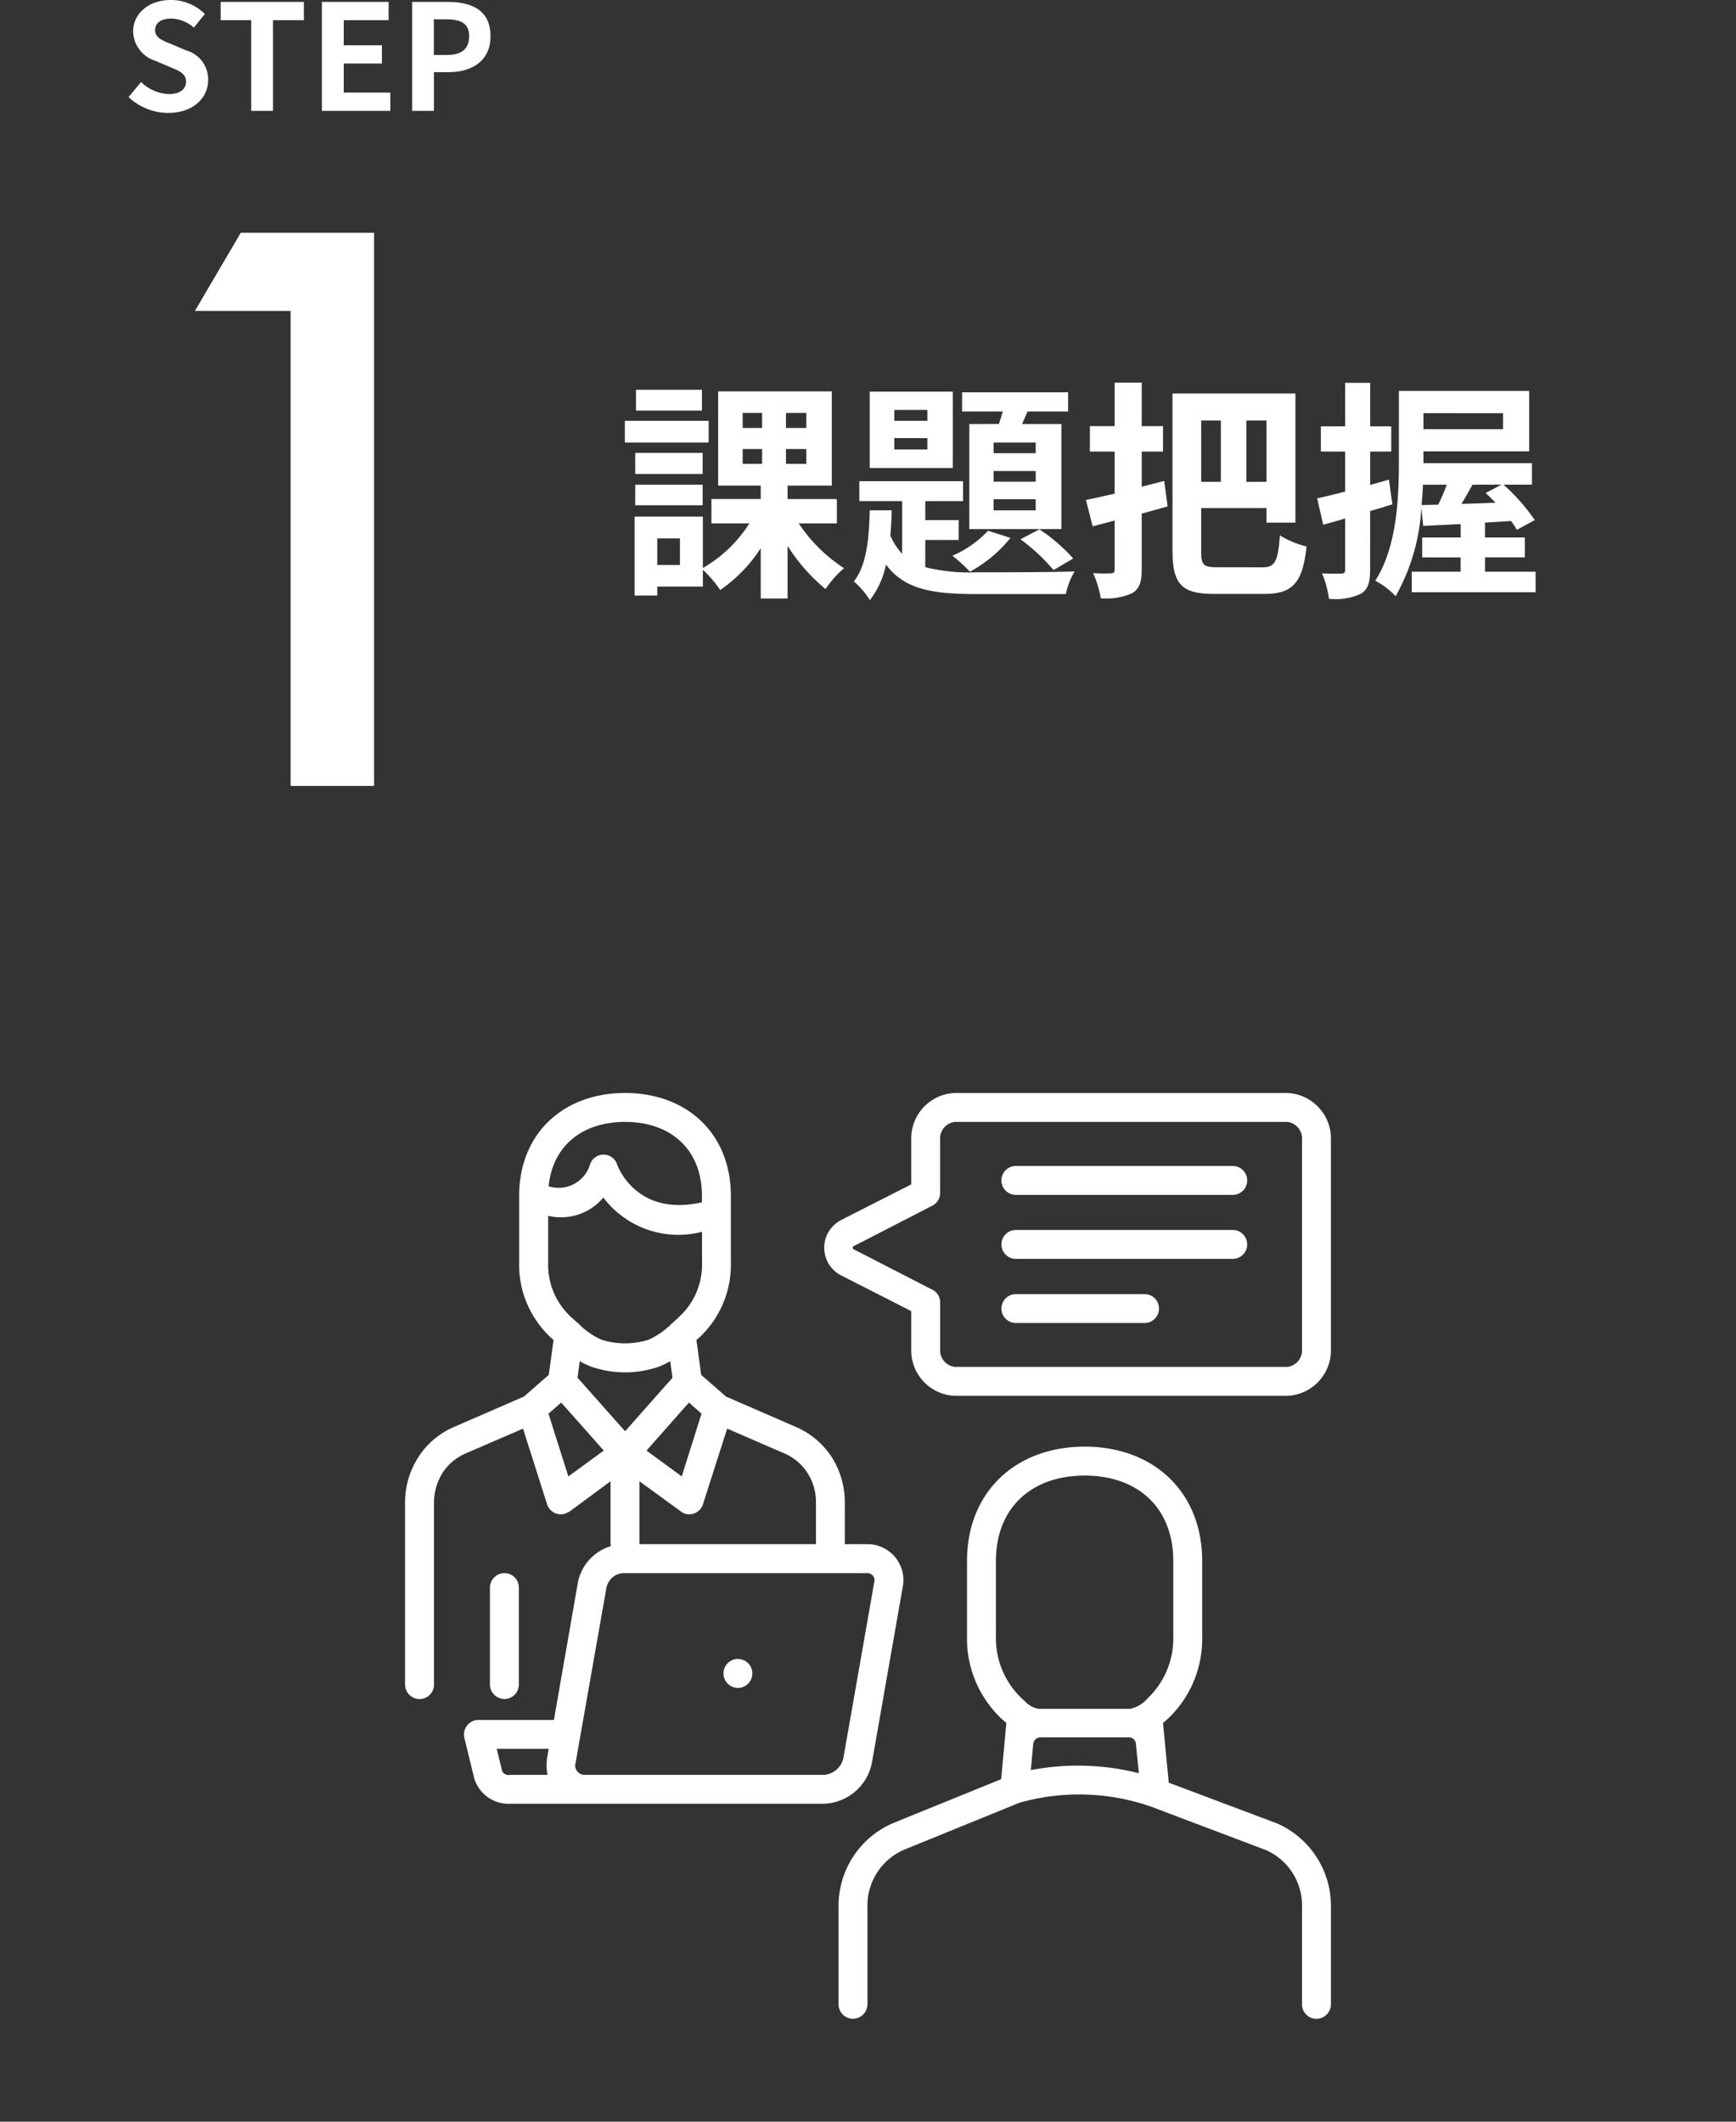
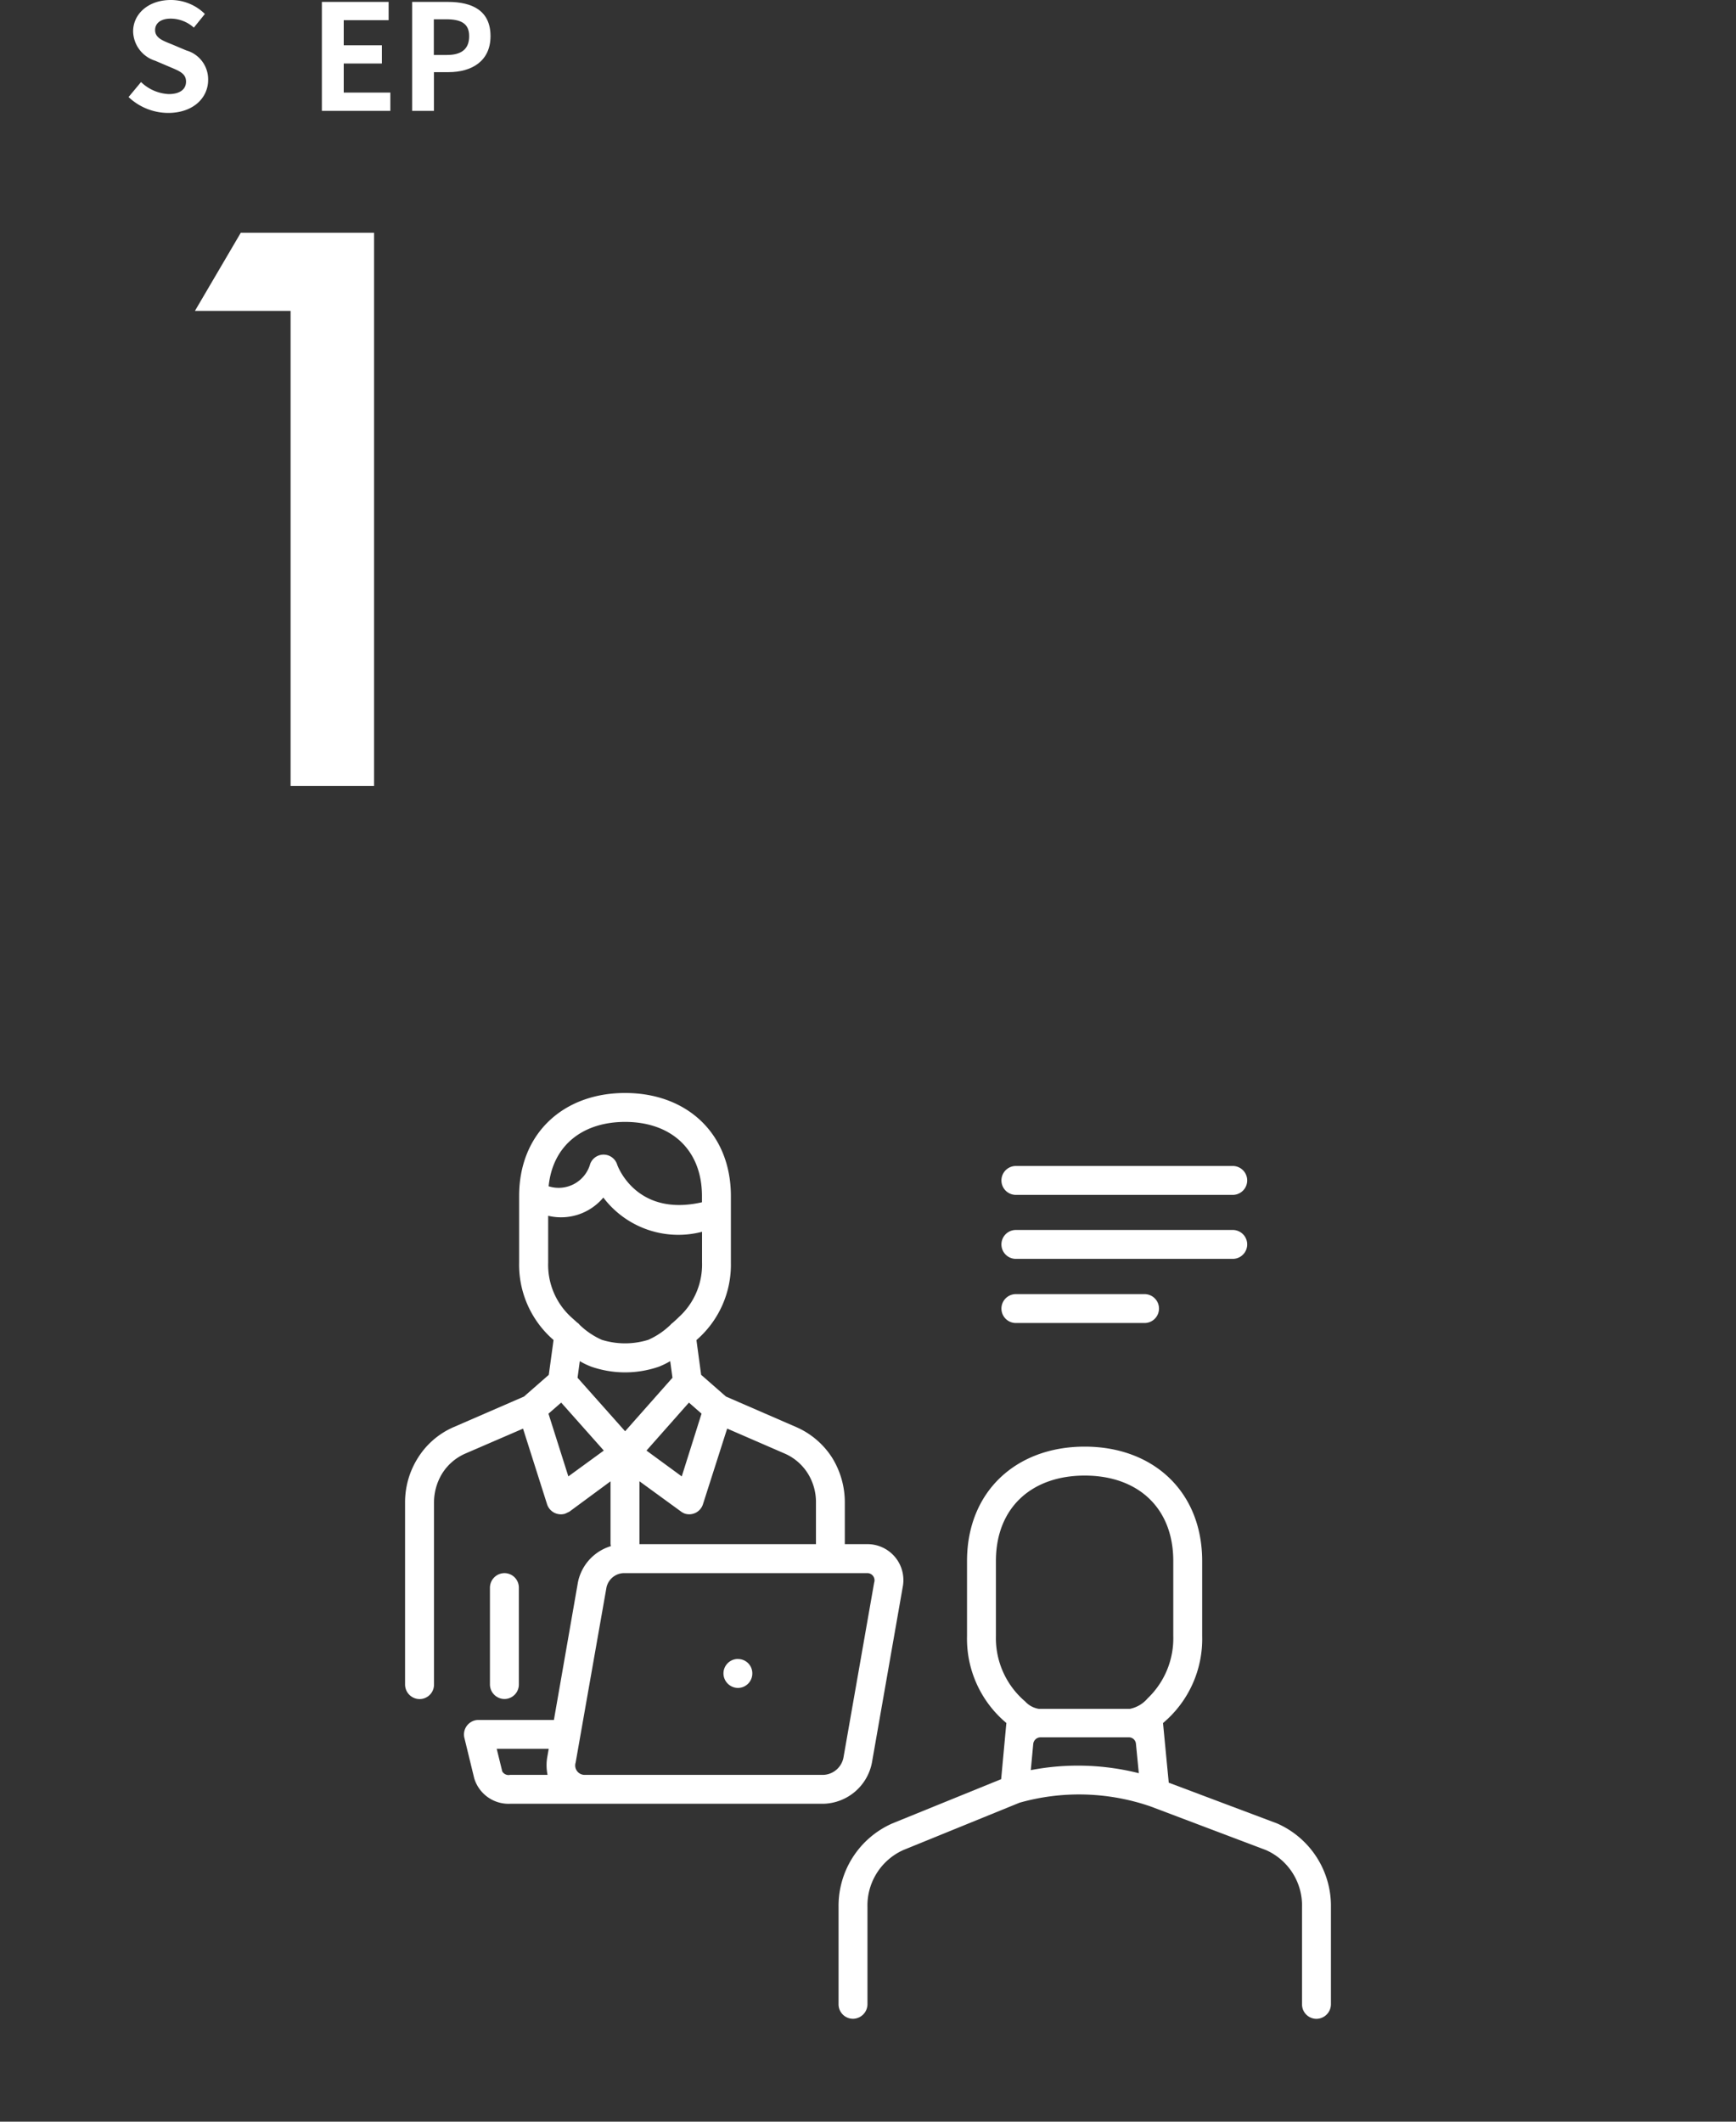
<svg xmlns="http://www.w3.org/2000/svg" id="howTile01_w" width="135" height="165" viewBox="0 0 135 165">
  <rect x="0" y="0" width="135" height="165" fill="#333333" stroke="none" />
  <defs>
    <clipPath id="clip-path">
      <rect id="Rectangle_1201" data-name="Rectangle 1201" width="135" height="165" transform="translate(-12934 -14402)" fill="none" stroke="#707070" stroke-width="1" />
    </clipPath>
  </defs>
  <g id="Mask_Group_1020" data-name="Mask Group 1020" transform="translate(12934 14402)" clip-path="url(#clip-path)">
    <g id="グループ_904" data-name="グループ 904" transform="translate(-12924.002 -14402)">
-       <path id="Path_3463" data-name="Path 3463" d="M6.588-14.688H1.458v1.62h5.13Zm.522,2.412H.594v1.692H7.11Zm-.468,2.5H1.4v1.638H6.642ZM1.4-5.706H6.642v-1.6H1.4ZM4.878-1.062H3.114v-2.07H4.878ZM9.756-10.08h1.512v1.152H9.756Zm0-2.808h1.512v1.17H9.756Zm4.95,1.17H13.122v-1.17h1.584Zm0,2.79H13.122V-10.08h1.584ZM17.082-4.3v-1.89H13.248V-7.236h3.438v-7.326H7.848v7.326H11.16v1.044H7.326V-4.3h2.952A10.423,10.423,0,0,1,6.66-.828v-4H1.35V1.314H3.114v-.7H6.66v-1.3A9.157,9.157,0,0,1,8.01.882a11.37,11.37,0,0,0,3.15-3.258V1.548h2.088v-4.1A14.037,14.037,0,0,0,16.2.81,7.741,7.741,0,0,1,17.64-.81,12.28,12.28,0,0,1,14.112-4.3ZM32.544-9.756H29.268v-.828h3.276Zm0,2.214H29.268V-8.37h3.276Zm0,2.232H29.268v-.864h3.276Zm-5.166-6.714v8.172h7.164v-8.172h-3.06L31.914-13h3.15V-14.49H26.82V-13h3.168c-.108.324-.2.666-.306.972ZM31.356-3.06A14.447,14.447,0,0,1,33.93-.666l1.53-.9a13.419,13.419,0,0,0-2.628-2.268Zm-2.52-.666a8.218,8.218,0,0,1-2.772,1.944A12.892,12.892,0,0,1,27.432-.54a10.547,10.547,0,0,0,3.15-2.628Zm-4.716-8.55H21.546v-.846H24.12Zm0,2.232H21.546v-.882H24.12Zm1.98-4.5H19.638V-8.6H26.1ZM23.958-3.006H26.55V-4.554H23.958V-6.03h2.934V-7.578H18.828V-6.03h3.33v4.1a4.846,4.846,0,0,1-.918-1.422c.054-.648.09-1.3.108-1.962h-1.71C19.584-3.15,19.4-1.026,18.4.216a6,6,0,0,1,1.242,1.458A6.664,6.664,0,0,0,20.9-1.1c1.44,1.962,3.672,2.3,7.056,2.3h6.93a5.805,5.805,0,0,1,.684-1.764c-1.476.072-6.39.072-7.614.072a14.328,14.328,0,0,1-4-.4ZM42.534-7.6l-1.746.45V-9.882h1.656v-1.98H40.788v-3.384H38.682v3.384H36.756v1.98h1.926v3.276c-.828.18-1.584.36-2.232.486l.522,2.052c.54-.144,1.1-.288,1.71-.45V-.7c0,.216-.09.288-.306.288a12.189,12.189,0,0,1-1.368-.018A7.63,7.63,0,0,1,37.6,1.53a4.978,4.978,0,0,0,2.448-.4c.558-.342.738-.846.738-1.854V-5.058c.684-.18,1.35-.378,2.016-.558Zm4.41-4.7v4.77h-1.53v-4.77Zm3.546,4.77H48.924v-4.77H50.49Zm-3.8,6.642c-1.116,0-1.278-.162-1.278-1.26V-5.49H50.49v1.134h2.25V-14.4H43.182V-2.16c0,2.682.792,3.348,3.258,3.348h3.924c2.25,0,2.952-.99,3.24-3.69a7.006,7.006,0,0,1-2.07-.864c-.162,2.016-.36,2.484-1.35,2.484ZM60.012-7.7l-1.458.414V-9.882h1.638v-1.962H58.554v-3.384H56.61v3.384H54.72v1.962h1.89v3.114c-.81.2-1.566.4-2.178.522L54.9-4.194c.522-.144,1.116-.306,1.71-.486V-.7c0,.234-.09.306-.306.306A14.542,14.542,0,0,1,54.81-.414a7.962,7.962,0,0,1,.54,1.98,4.668,4.668,0,0,0,2.5-.4c.54-.342.7-.882.7-1.872V-5.256c.576-.162,1.152-.342,1.728-.522Zm2.538,1.98c.054-.54.09-1.08.108-1.584h1.854c-.2.522-.432,1.08-.666,1.548Zm6.336-7.146v1.242H62.694V-12.87ZM68.76-7.308l-1.224.648c.252.234.5.486.774.756-.918.036-1.818.072-2.664.09.288-.45.576-.972.864-1.494ZM67.482-.54V-1.656h3.1V-3.2h-3.1V-4.356l2.034-.126c.18.252.324.486.45.684l1.386-.756a14.978,14.978,0,0,0-2.43-2.754h2.214V-8.982H62.694V-9.9H70.92v-4.7H60.786v5.454c0,2.79-.126,6.642-1.836,9.306a6.153,6.153,0,0,1,1.584,1.206,15.792,15.792,0,0,0,2-6.894L62.676-4.1l2.916-.144V-3.2H62.6v1.548h2.988V-.54h-3.8v1.6h9.63V-.54Z" transform="translate(38 45)" fill="#fff" />
      <g id="グループ_726" data-name="グループ 726">
        <path id="パス_221" data-name="パス 221" d="M0,7.547l.97-1.166a3.328,3.328,0,0,0,2.149.936c.881,0,1.35-.377,1.35-.97,0-.63-.515-.824-1.271-1.143L2.069,4.723A2.451,2.451,0,0,1,.354,2.446C.354,1.063,1.565,0,3.281,0A3.755,3.755,0,0,1,5.934,1.086L5.076,2.149a2.7,2.7,0,0,0-1.8-.7c-.744,0-1.212.333-1.212.892,0,.607.593.824,1.314,1.111l1.109.468a2.337,2.337,0,0,1,1.7,2.3c0,1.385-1.156,2.562-3.11,2.562A4.5,4.5,0,0,1,0,7.547" fill="#fff" />
-         <path id="パス_222" data-name="パス 222" d="M9.539,1.57H7.162V.147h6.471V1.57h-2.4V8.621H9.539Z" fill="#fff" />
        <path id="パス_223" data-name="パス 223" d="M15.032.148h5.191V1.57H16.732V3.522H19.7V4.939H16.732V7.2h3.625V8.621H15.032Z" fill="#fff" />
        <path id="パス_224" data-name="パス 224" d="M22.053.148h2.779c1.875,0,3.315.664,3.315,2.663,0,1.934-1.449,2.8-3.268,2.8H23.746v3.01H22.053ZM24.76,4.275c1.166,0,1.727-.491,1.727-1.465S25.869,1.5,24.7,1.5h-.961V4.275Z" fill="#fff" />
        <path id="パス_225" data-name="パス 225" d="M12.6,24.178H5.16L8.727,18.1H19.091V61.122H12.6Z" fill="#fff" />
      </g>
    </g>
-     <path id="長方形_691" data-name="長方形 691" d="M19,93H91v72H19Z" transform="translate(-12924.002 -14402)" fill="none" />
    <g id="_003-interview" data-name="003-interview" transform="translate(-12921.5 -14410.063)">
-       <path id="Path_3450" data-name="Path 3450" d="M61.727,93.063H87.57a3.545,3.545,0,0,1,3.4,3.635v16.282a3.545,3.545,0,0,1-3.4,3.635H61.727a3.535,3.535,0,0,1-3.392-3.635v-2.954l-5.5-2.8a2.421,2.421,0,0,1,0-4.257c1.834-.941,3.667-1.866,5.5-2.8V96.7A3.534,3.534,0,0,1,61.727,93.063ZM87.57,95.311H61.727A1.3,1.3,0,0,0,60.579,96.7v4.146a1.1,1.1,0,0,1-.622.988c-2.041,1.052-4.066,2.1-6.105,3.141a.135.135,0,0,0,0,.239l6.011,3.093a1.112,1.112,0,0,1,.718,1.036v3.64a1.3,1.3,0,0,0,1.146,1.382H87.576a1.3,1.3,0,0,0,1.148-1.382V96.7a1.3,1.3,0,0,0-1.149-1.387Z" transform="translate(0.029 0)" fill="#fff" />
      <path id="Path_3451" data-name="Path 3451" d="M66.5,100.987a1.124,1.124,0,1,1,0-2.248H83.364a1.124,1.124,0,0,1,0,2.248Zm0,9.965a1.124,1.124,0,1,1,0-2.248H76.505a1.124,1.124,0,0,1,0,2.248Zm0-4.989a1.124,1.124,0,0,1,0-2.248H83.364a1.124,1.124,0,0,1,0,2.248Zm-33.019,8.384a5.855,5.855,0,0,1-.893-.43l-.176,1.291,3.7,4.161,3.682-4.161-.175-1.291a6.357,6.357,0,0,1-.877.43,8.037,8.037,0,0,1-5.261,0Zm-2.934-2.072-.111-.1a7.74,7.74,0,0,1-2.566-5.931v-5.162c0-4.878,3.445-8.019,8.241-8.019s8.226,3.141,8.226,8.019v5.166a7.742,7.742,0,0,1-2.566,5.932l-.112.1.365,2.7,1.93,1.69,5.469,2.376a6.3,6.3,0,0,1,2.774,2.36,6.589,6.589,0,0,1,1,3.539v3.109a1.123,1.123,0,0,1-1.112,1.139,1.137,1.137,0,0,1-1.132-1.132v-3.114a4.186,4.186,0,0,0-.654-2.328,4.011,4.011,0,0,0-1.771-1.513l-4.48-1.945-1.882,5.883a1.123,1.123,0,0,1-1.4.734,1.244,1.244,0,0,1-.319-.175l-3.221-2.345v4.8a1.123,1.123,0,0,1-1.115,1.137,1.138,1.138,0,0,1-1.133-1.132v-4.8l-3.2,2.36-.334.159a1.13,1.13,0,0,1-1.4-.734l-1.87-5.883-4.5,1.945a4.017,4.017,0,0,0-1.769,1.514,4.324,4.324,0,0,0-.654,2.328v14.113a1.123,1.123,0,0,1-1.116,1.132A1.136,1.136,0,0,1,19,139.059V124.946a6.468,6.468,0,0,1,1.02-3.539,6.168,6.168,0,0,1,2.757-2.36l5.469-2.375,1.93-1.69Zm1.869-1.34a.766.766,0,0,1,.16.159,5.951,5.951,0,0,0,1.722,1.164,6.092,6.092,0,0,0,3.619,0,5.97,5.97,0,0,0,1.722-1.164.86.86,0,0,1,.175-.159c.16-.143.319-.287.462-.43a5.518,5.518,0,0,0,1.818-4.257v-2.391a7.316,7.316,0,0,1-7.676-2.662,4.288,4.288,0,0,1-4.289,1.418v3.635a5.5,5.5,0,0,0,1.8,4.257l.477.43Zm-1.275,6.206-.989.861,1.546,4.878,2.757-2.009Zm9.933,0-3.3,3.731,2.742,2.009L42.055,118ZM25.6,131.534a1.137,1.137,0,0,1,1.132-1.132,1.123,1.123,0,0,1,1.116,1.132v7.525a1.123,1.123,0,0,1-1.116,1.132,1.136,1.136,0,0,1-1.132-1.132Zm4.56-31.218A2.55,2.55,0,0,0,33.4,98.568a1.11,1.11,0,0,1,2.1.08s1.417,4.093,6.588,2.913v-.478c0-3.635-2.423-5.771-5.978-5.771-3.2,0-5.612,1.738-5.946,5Zm35.6,41.741A8.541,8.541,0,0,1,62.7,135.3v-5.835c0-5.4,3.81-8.9,9.152-8.9,5.325,0,9.135,3.492,9.135,8.9V135.3a8.532,8.532,0,0,1-3.045,6.761l.445,4.638,8.433,3.173A7.006,7.006,0,0,1,91,156.389v7.542a1.136,1.136,0,0,1-1.132,1.132,1.123,1.123,0,0,1-1.116-1.132V156.39a4.716,4.716,0,0,0-2.8-4.448l-8.992-3.4a17.04,17.04,0,0,0-10.172-.287l-9.04,3.682a4.728,4.728,0,0,0-2.79,4.448v7.542a1.137,1.137,0,0,1-1.132,1.132,1.123,1.123,0,0,1-1.115-1.132V156.39a7.006,7.006,0,0,1,4.177-6.521l8.467-3.444Zm9.518,1.115H68.409a.569.569,0,0,0-.558.509l-.191,2.041a19.4,19.4,0,0,1,8.4.239l-.223-2.28a.547.547,0,0,0-.557-.509Zm-6.967-2.216h7.062a2.433,2.433,0,0,0,1.371-.814A6.448,6.448,0,0,0,78.74,135.3v-5.835c0-4.178-2.79-6.649-6.887-6.649s-6.906,2.471-6.906,6.649V135.3a6.465,6.465,0,0,0,2.28,5.087,1.814,1.814,0,0,0,1.083.575Z" transform="translate(0 0)" fill="#fff" />
      <path id="Path_3452" data-name="Path 3452" d="M30.571,141.787,32.436,131.1a3.7,3.7,0,0,1,3.5-2.982H54.9a2.795,2.795,0,0,1,2.79,3.364L55.3,145.118a3.945,3.945,0,0,1-3.746,3.189H27.175a2.788,2.788,0,0,1-2.8-1.977l-.765-3.141a1.13,1.13,0,0,1,1.085-1.4h5.882Zm14.313-4.735A1.109,1.109,0,0,1,46,138.167a1.123,1.123,0,0,1-1.116,1.132,1.137,1.137,0,0,1-1.128-1.132,1.124,1.124,0,0,1,1.132-1.12Zm-12.627,8.067a.733.733,0,0,0,.75.941H51.553a1.662,1.662,0,0,0,1.531-1.323l2.391-13.631a.559.559,0,0,0-.575-.734H35.949a1.421,1.421,0,0,0-1.291,1.116q-1.2,6.814-2.4,13.631Zm-2.089-1.085H26.123l.43,1.754a.564.564,0,0,0,.623.27h2.9a3.7,3.7,0,0,1-.032-1.323Z" transform="translate(0.004 0.031)" fill="#fff" />
    </g>
  </g>
</svg>